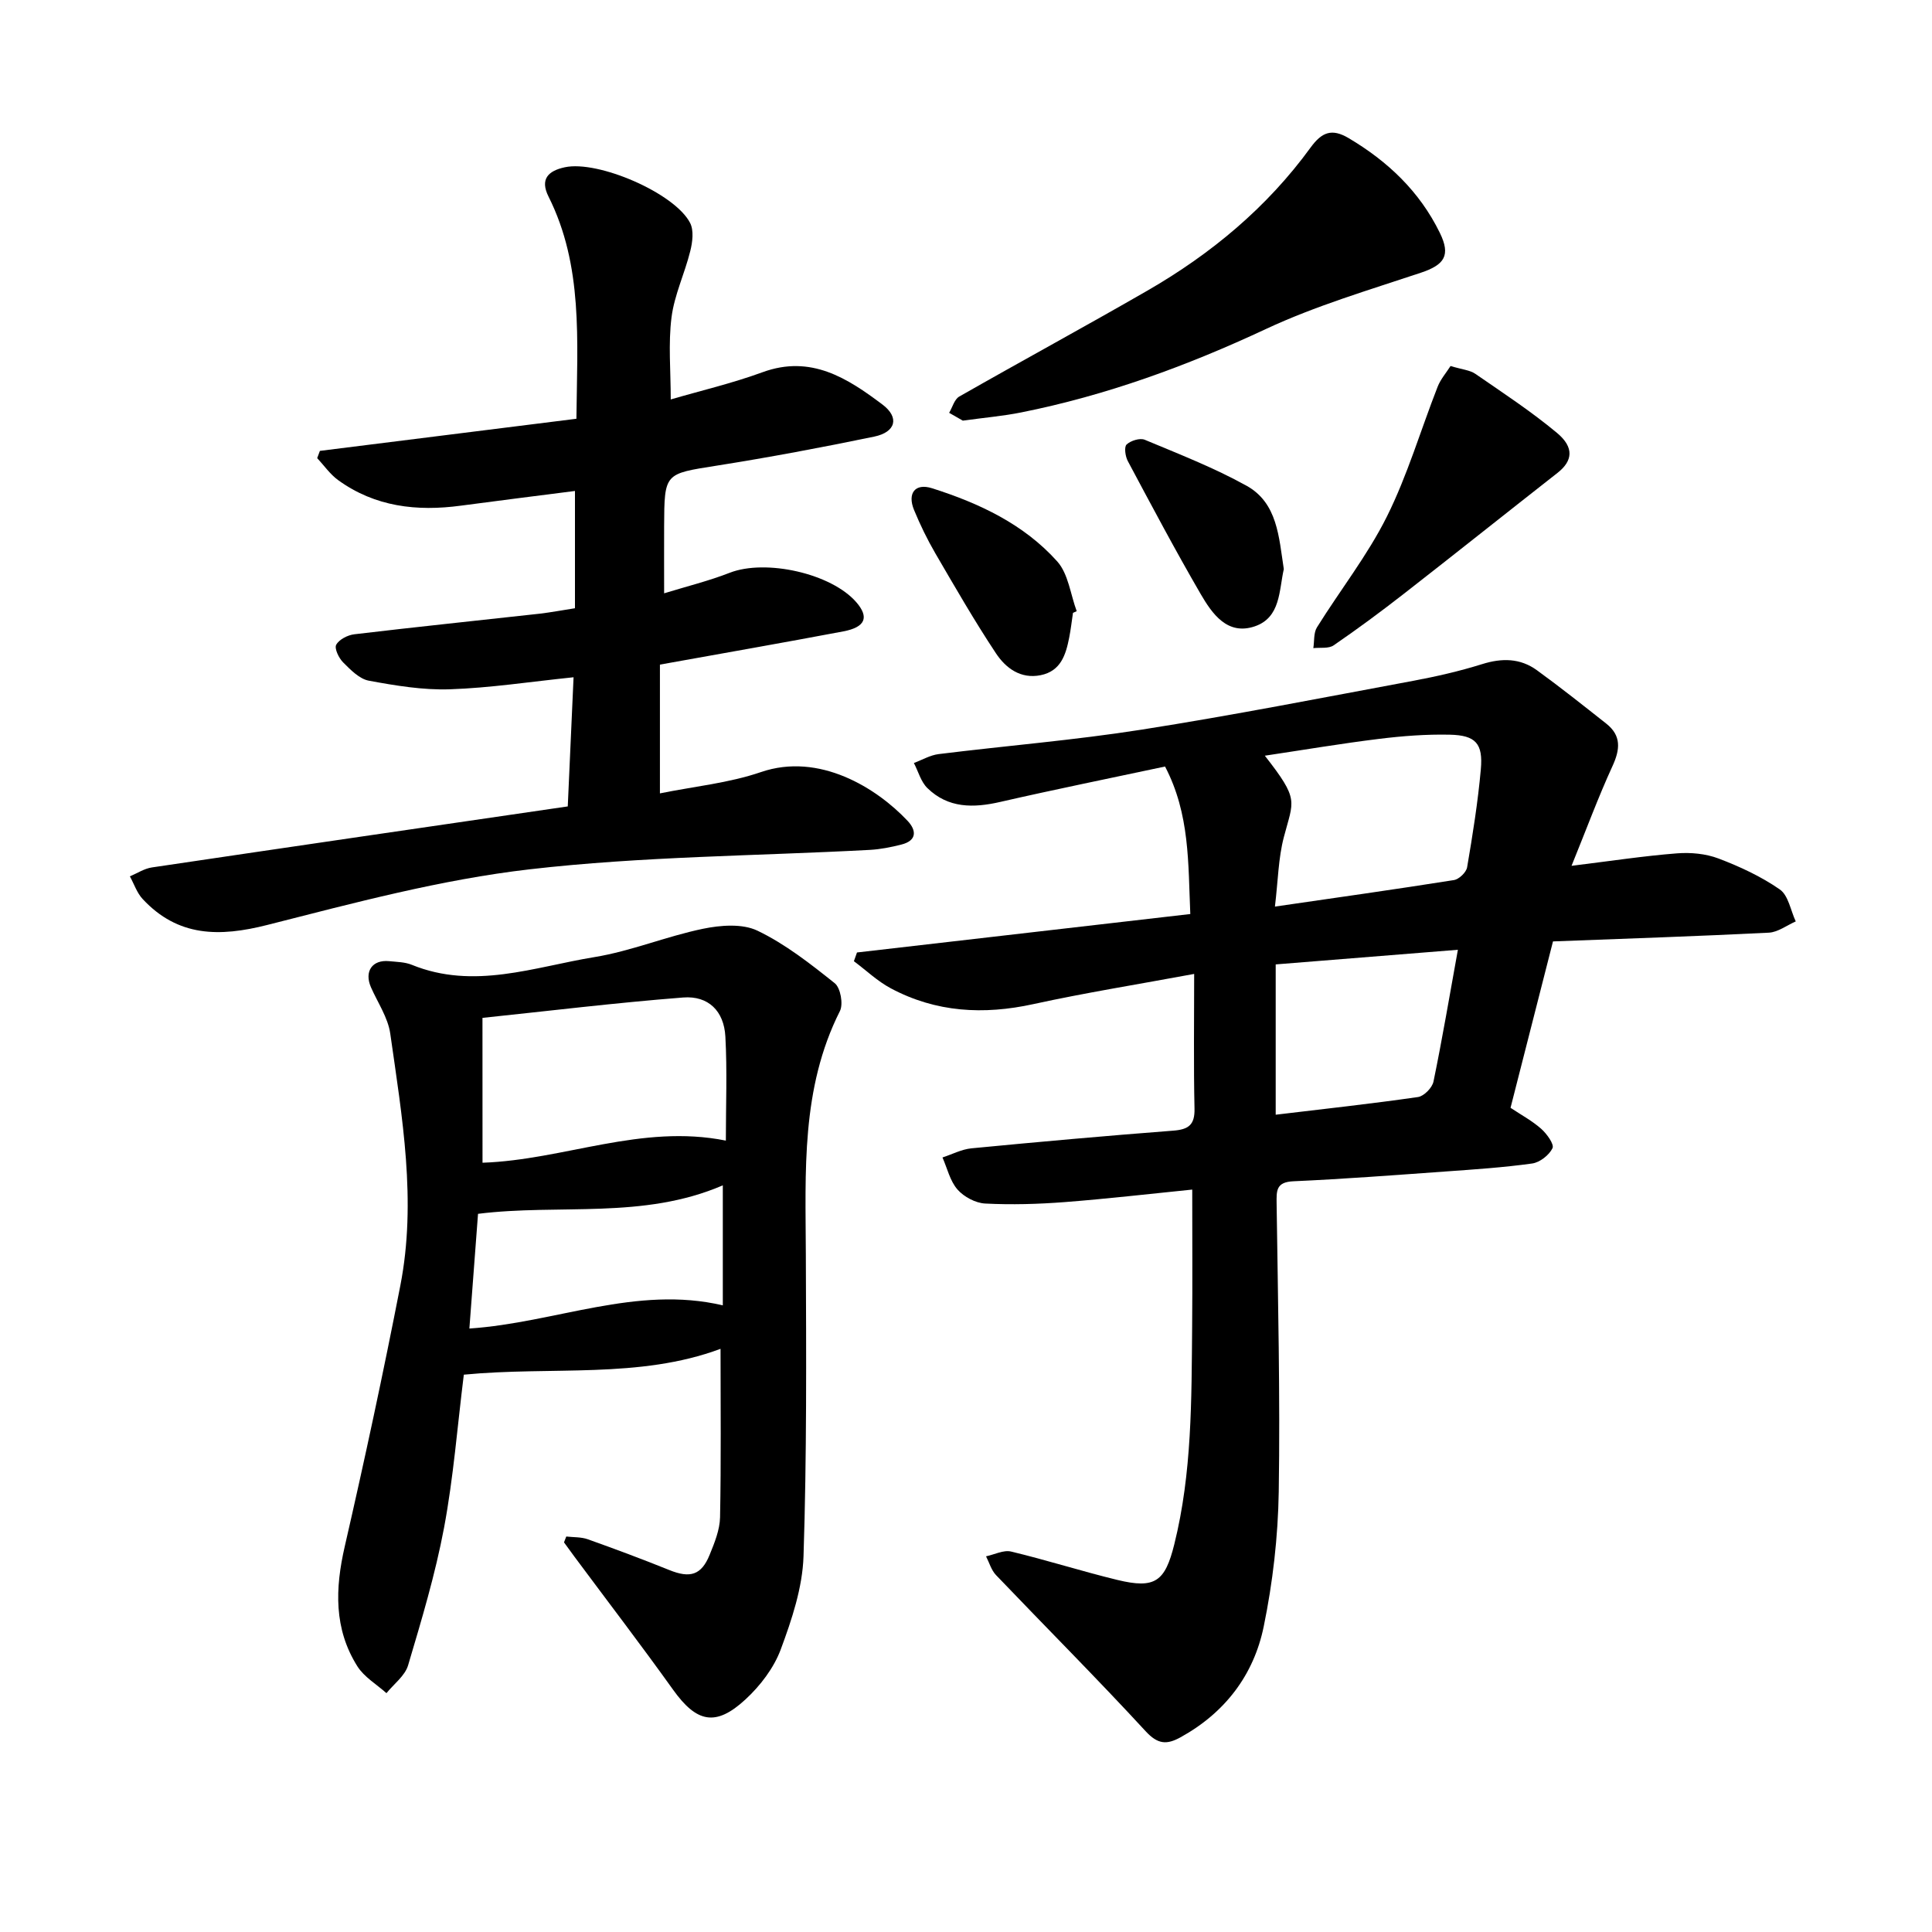
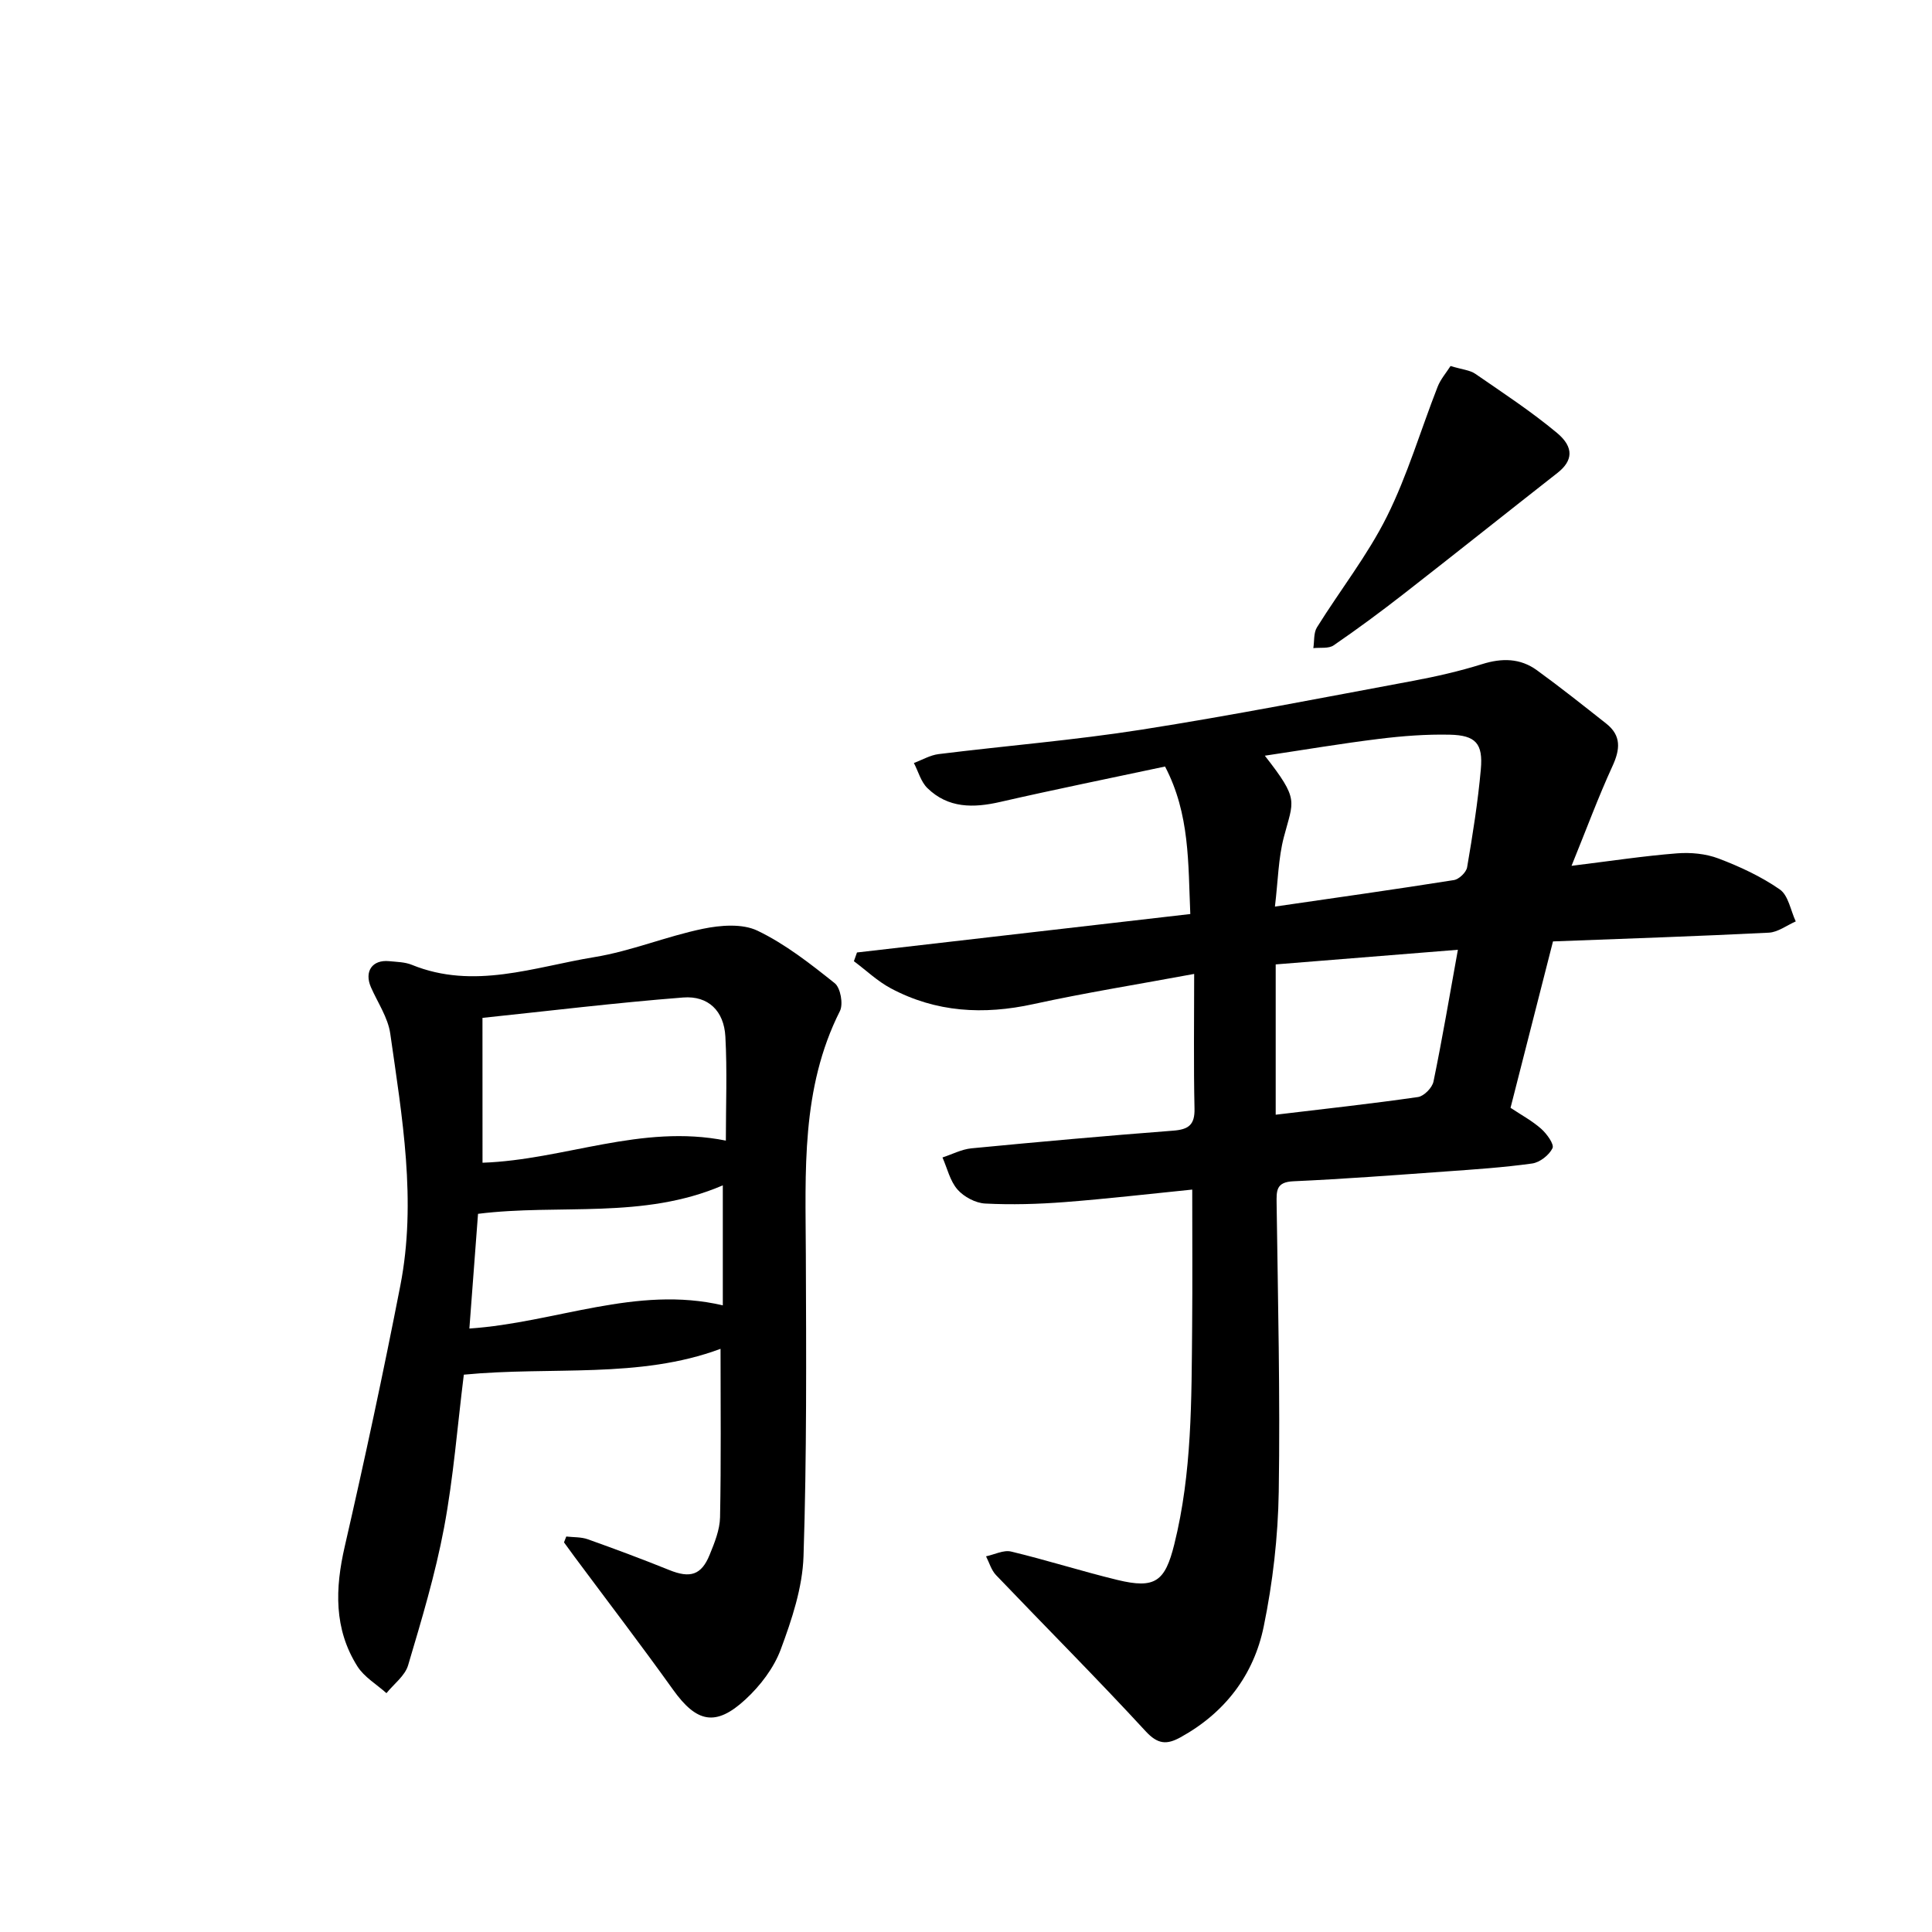
<svg xmlns="http://www.w3.org/2000/svg" enable-background="new 0 0 400 400" viewBox="0 0 400 400">
  <path d="m325.37 179.26c8.26-1.02 15.01-2.05 21.79-2.58 2.85-.23 5.98.06 8.63 1.06 4.43 1.68 8.84 3.73 12.7 6.41 1.78 1.24 2.24 4.36 3.3 6.62-1.85.81-3.68 2.23-5.57 2.33-14.75.74-29.51 1.23-44.69 1.81-2.95 11.56-5.88 23.05-8.79 34.45 2.24 1.49 4.49 2.7 6.35 4.35 1.16 1.03 2.73 3.2 2.34 4.01-.7 1.44-2.63 2.95-4.22 3.17-5.97.83-12 1.23-18.02 1.66-10.46.75-20.93 1.55-31.41 2.02-3.62.16-3.5 1.99-3.47 4.65.27 19.88.75 39.76.44 59.63-.15 9.33-1.23 18.76-3.11 27.9-2.06 10.04-8.02 17.86-17.21 22.93-2.83 1.56-4.69 1.52-7.24-1.25-10.11-10.97-20.66-21.53-30.97-32.32-.98-1.02-1.4-2.58-2.07-3.89 1.74-.36 3.62-1.36 5.18-.99 7.39 1.77 14.64 4.09 22.02 5.88 7.78 1.88 9.85.36 11.77-7.36 3.69-14.82 3.56-29.94 3.7-45.04.08-9.2.02-18.41.02-28.42-8.85.89-17.6 1.91-26.39 2.59-5.48.42-11.01.58-16.48.3-1.99-.1-4.4-1.38-5.73-2.9-1.55-1.77-2.12-4.39-3.11-6.64 2-.65 3.95-1.69 5.99-1.89 13.91-1.34 27.84-2.59 41.78-3.66 3.14-.24 4.49-1.17 4.41-4.56-.2-9.02-.07-18.05-.07-27.89-11.57 2.15-22.5 3.89-33.29 6.25-10.32 2.26-20.18 1.72-29.54-3.28-2.75-1.47-5.09-3.72-7.62-5.6.21-.6.42-1.21.64-1.81 22.89-2.64 45.79-5.28 69.01-7.96-.46-10.5-.07-20.68-5.23-30.54-11.28 2.41-22.73 4.72-34.12 7.33-5.57 1.28-10.79 1.33-15.09-2.87-1.34-1.31-1.88-3.44-2.79-5.19 1.7-.63 3.36-1.62 5.11-1.84 14.02-1.74 28.13-2.88 42.07-5.07 18.79-2.95 37.47-6.62 56.18-10.1 4.81-.9 9.62-2 14.29-3.46 4.1-1.29 7.9-1.24 11.35 1.27 4.88 3.54 9.6 7.3 14.34 11.04 3.17 2.5 2.89 5.35 1.28 8.84-2.95 6.43-5.4 13.09-8.46 20.61zm-61.41 8.44c12.94-1.88 25.02-3.58 37.06-5.49 1.06-.17 2.55-1.6 2.73-2.64 1.15-6.73 2.23-13.49 2.84-20.29.48-5.34-1.06-7.05-6.41-7.17-4.89-.11-9.83.27-14.69.87-7.79.96-15.54 2.27-23.62 3.48 7.21 9.22 5.93 9.2 3.94 16.85-1.15 4.36-1.2 9.02-1.85 14.39zm.16 43.09c10-1.2 19.75-2.26 29.46-3.66 1.24-.18 2.95-1.93 3.21-3.21 1.82-8.83 3.32-17.72 5.05-27.28-12.82 1.03-25.21 2.03-37.72 3.03z" />
  <path d="m117.24 318.12c1.49.17 3.08.08 4.46.57 5.66 2.02 11.3 4.12 16.87 6.37 4.3 1.74 6.64 1.08 8.36-3.17 1.01-2.48 2.1-5.16 2.15-7.77.23-11.55.1-23.12.1-34.86-16.81 6.27-34.98 3.59-53.15 5.35-1.33 10.64-2.14 21.26-4.09 31.67-1.81 9.63-4.65 19.09-7.45 28.51-.65 2.17-2.94 3.86-4.48 5.76-2.04-1.83-4.61-3.33-6.02-5.56-4.89-7.76-4.62-16.1-2.61-24.83 4.12-17.94 7.99-35.95 11.51-54.02 3.4-17.47.37-34.84-2.09-52.13-.47-3.33-2.6-6.42-4-9.61-1.43-3.28.27-5.75 3.78-5.4 1.57.16 3.25.17 4.67.75 12.85 5.24 25.33.45 37.81-1.59 7.6-1.24 14.88-4.29 22.45-5.86 3.66-.76 8.19-1.12 11.34.4 5.76 2.77 10.95 6.85 15.98 10.87 1.19.95 1.79 4.31 1.07 5.75-8.1 16.06-7.12 33.26-7.06 50.43.08 20.82.2 41.65-.48 62.45-.21 6.5-2.42 13.12-4.72 19.31-1.43 3.84-4.24 7.52-7.3 10.34-6.18 5.71-10.13 4.77-14.98-2-6.65-9.3-13.61-18.38-20.43-27.56-.73-.98-1.44-1.98-2.16-2.96.15-.41.31-.81.47-1.21zm-17.34-77.39c16.91-.58 32.87-8.09 50.38-4.58 0-7.33.29-14.46-.1-21.55-.29-5.28-3.52-8.48-8.73-8.08-13.97 1.09-27.89 2.79-41.56 4.22.01 10.8.01 20.28.01 29.99zm-2.72 34.33c17.86-1.21 34.59-9 52.47-4.8 0-8.28 0-16.39 0-24.85-16.5 7.12-33.81 3.79-50.68 5.9-.6 7.95-1.17 15.52-1.79 23.75z" />
-   <path d="m119.04 125.93c0-8.15 0-16.03 0-24.28-7.94 1.02-15.78 1.99-23.61 3.04-9.12 1.23-17.78.25-25.44-5.3-1.66-1.21-2.89-3.01-4.32-4.54.19-.5.38-1 .56-1.5 17.68-2.21 35.35-4.42 53.11-6.65.17-16.34 1.4-31.68-5.77-45.99-1.83-3.65-.04-5.35 3.37-6.08 6.89-1.49 22.78 5.36 25.94 11.53.8 1.56.5 3.98.03 5.83-1.14 4.62-3.29 9.06-3.88 13.72-.69 5.43-.16 11.02-.16 16.99 6.12-1.79 12.71-3.33 19.02-5.64 10-3.66 17.58 1.25 24.82 6.7 3.58 2.7 2.72 5.71-1.69 6.63-10.85 2.25-21.76 4.3-32.71 6.03-10.72 1.7-10.76 1.48-10.81 12.52-.02 4.28 0 8.55 0 13.9 4.75-1.46 9.27-2.57 13.57-4.25 7.43-2.9 21.07.11 26.25 6.13 2.65 3.08 1.86 5.13-2.71 6-12.44 2.35-24.91 4.53-37.98 6.88v26.66c7.08-1.44 14.27-2.13 20.92-4.41 12.08-4.14 23.95 3.3 30.34 10.08 1.9 2.01 1.96 4.12-1.28 4.93-2.13.54-4.33.98-6.52 1.1-23.48 1.26-47.1 1.33-70.41 4.02-18.32 2.11-36.39 6.96-54.34 11.52-9.91 2.52-18.49 2.48-25.79-5.35-1.2-1.28-1.79-3.13-2.66-4.71 1.52-.64 2.99-1.62 4.58-1.85 28.54-4.24 57.1-8.4 86.08-12.63.39-8.83.78-17.48 1.2-26.74-8.95.92-17.26 2.21-25.6 2.49-5.58.19-11.26-.76-16.78-1.78-1.96-.36-3.78-2.24-5.32-3.78-.9-.89-1.86-2.9-1.44-3.66.6-1.1 2.38-2.01 3.75-2.17 12.77-1.52 25.56-2.84 38.35-4.26 2.31-.27 4.63-.71 7.33-1.13z" />
-   <path d="m199.34 87.09c-.6-.34-1.71-.98-2.83-1.62.68-1.14 1.08-2.78 2.08-3.36 12.95-7.39 26.06-14.5 38.97-21.94 13.2-7.61 24.77-17.23 33.78-29.62 2.34-3.21 4.4-4.01 7.87-1.96 8.12 4.81 14.71 11.06 18.89 19.61 2.3 4.7.96 6.63-3.94 8.27-10.79 3.6-21.8 6.85-32.07 11.65-16.32 7.63-33.03 13.75-50.67 17.27-3.73.75-7.54 1.07-12.08 1.7z" />
  <path d="m300.32 75.78c2.46.74 4.02.85 5.12 1.61 5.73 3.95 11.58 7.79 16.92 12.24 3.64 3.04 3.22 5.83.11 8.27-10.61 8.31-21.14 16.72-31.77 25-4.76 3.71-9.61 7.3-14.58 10.71-1.04.72-2.79.42-4.21.58.23-1.45.04-3.16.75-4.3 4.78-7.68 10.46-14.89 14.48-22.94 4.27-8.57 6.99-17.9 10.5-26.86.61-1.57 1.8-2.93 2.68-4.31z" />
-   <path d="m265.8 117.83c-1.01 4.39-.63 10.02-6.02 11.85-5.67 1.92-8.81-2.6-11.21-6.72-5.25-9.04-10.15-18.28-15.07-27.5-.52-.97-.79-2.92-.25-3.43.85-.8 2.76-1.4 3.76-.98 7.11 2.97 14.34 5.79 21.06 9.51 6.44 3.57 6.7 10.63 7.73 17.27z" />
-   <path d="m222.15 126.88c-.26 1.72-.45 3.46-.79 5.16-.7 3.54-1.74 6.91-5.91 7.75s-7.24-1.5-9.25-4.53c-4.46-6.72-8.49-13.74-12.56-20.72-1.67-2.87-3.13-5.89-4.4-8.96-1.42-3.46.22-5.61 3.74-4.49 9.74 3.09 19 7.43 25.91 15.15 2.3 2.57 2.74 6.82 4.03 10.3-.26.11-.52.23-.77.34z" />
</svg>